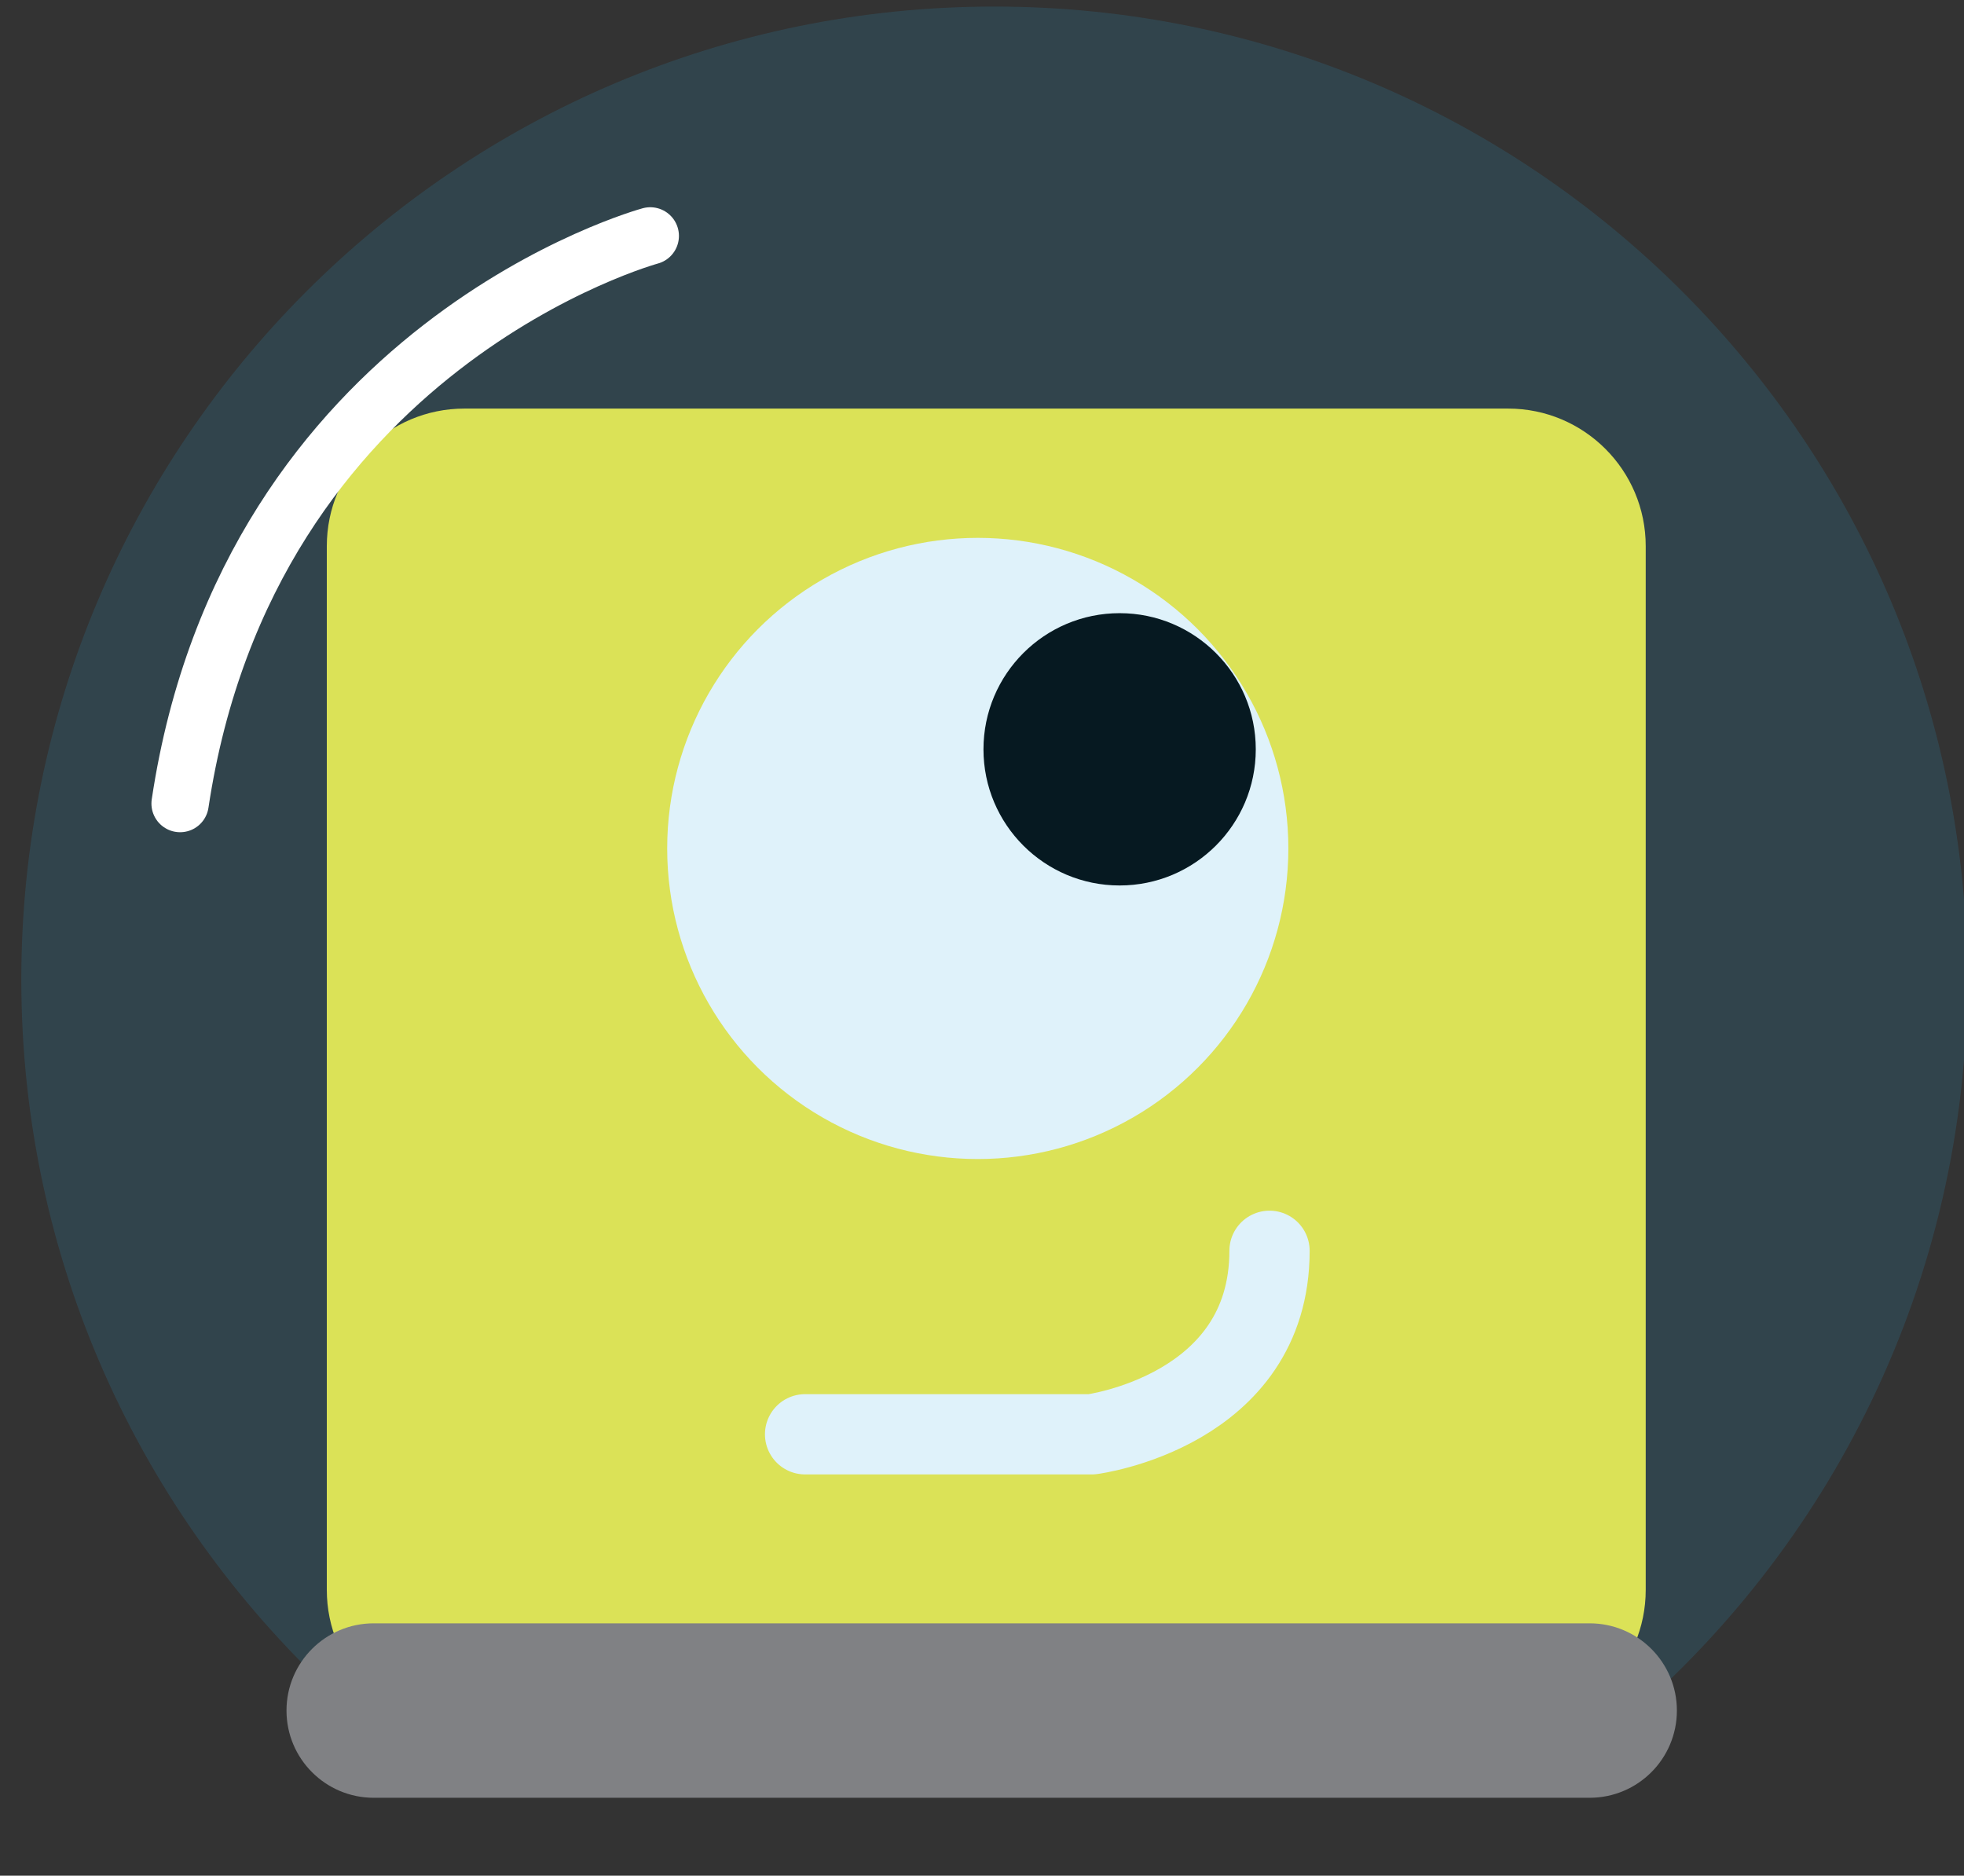
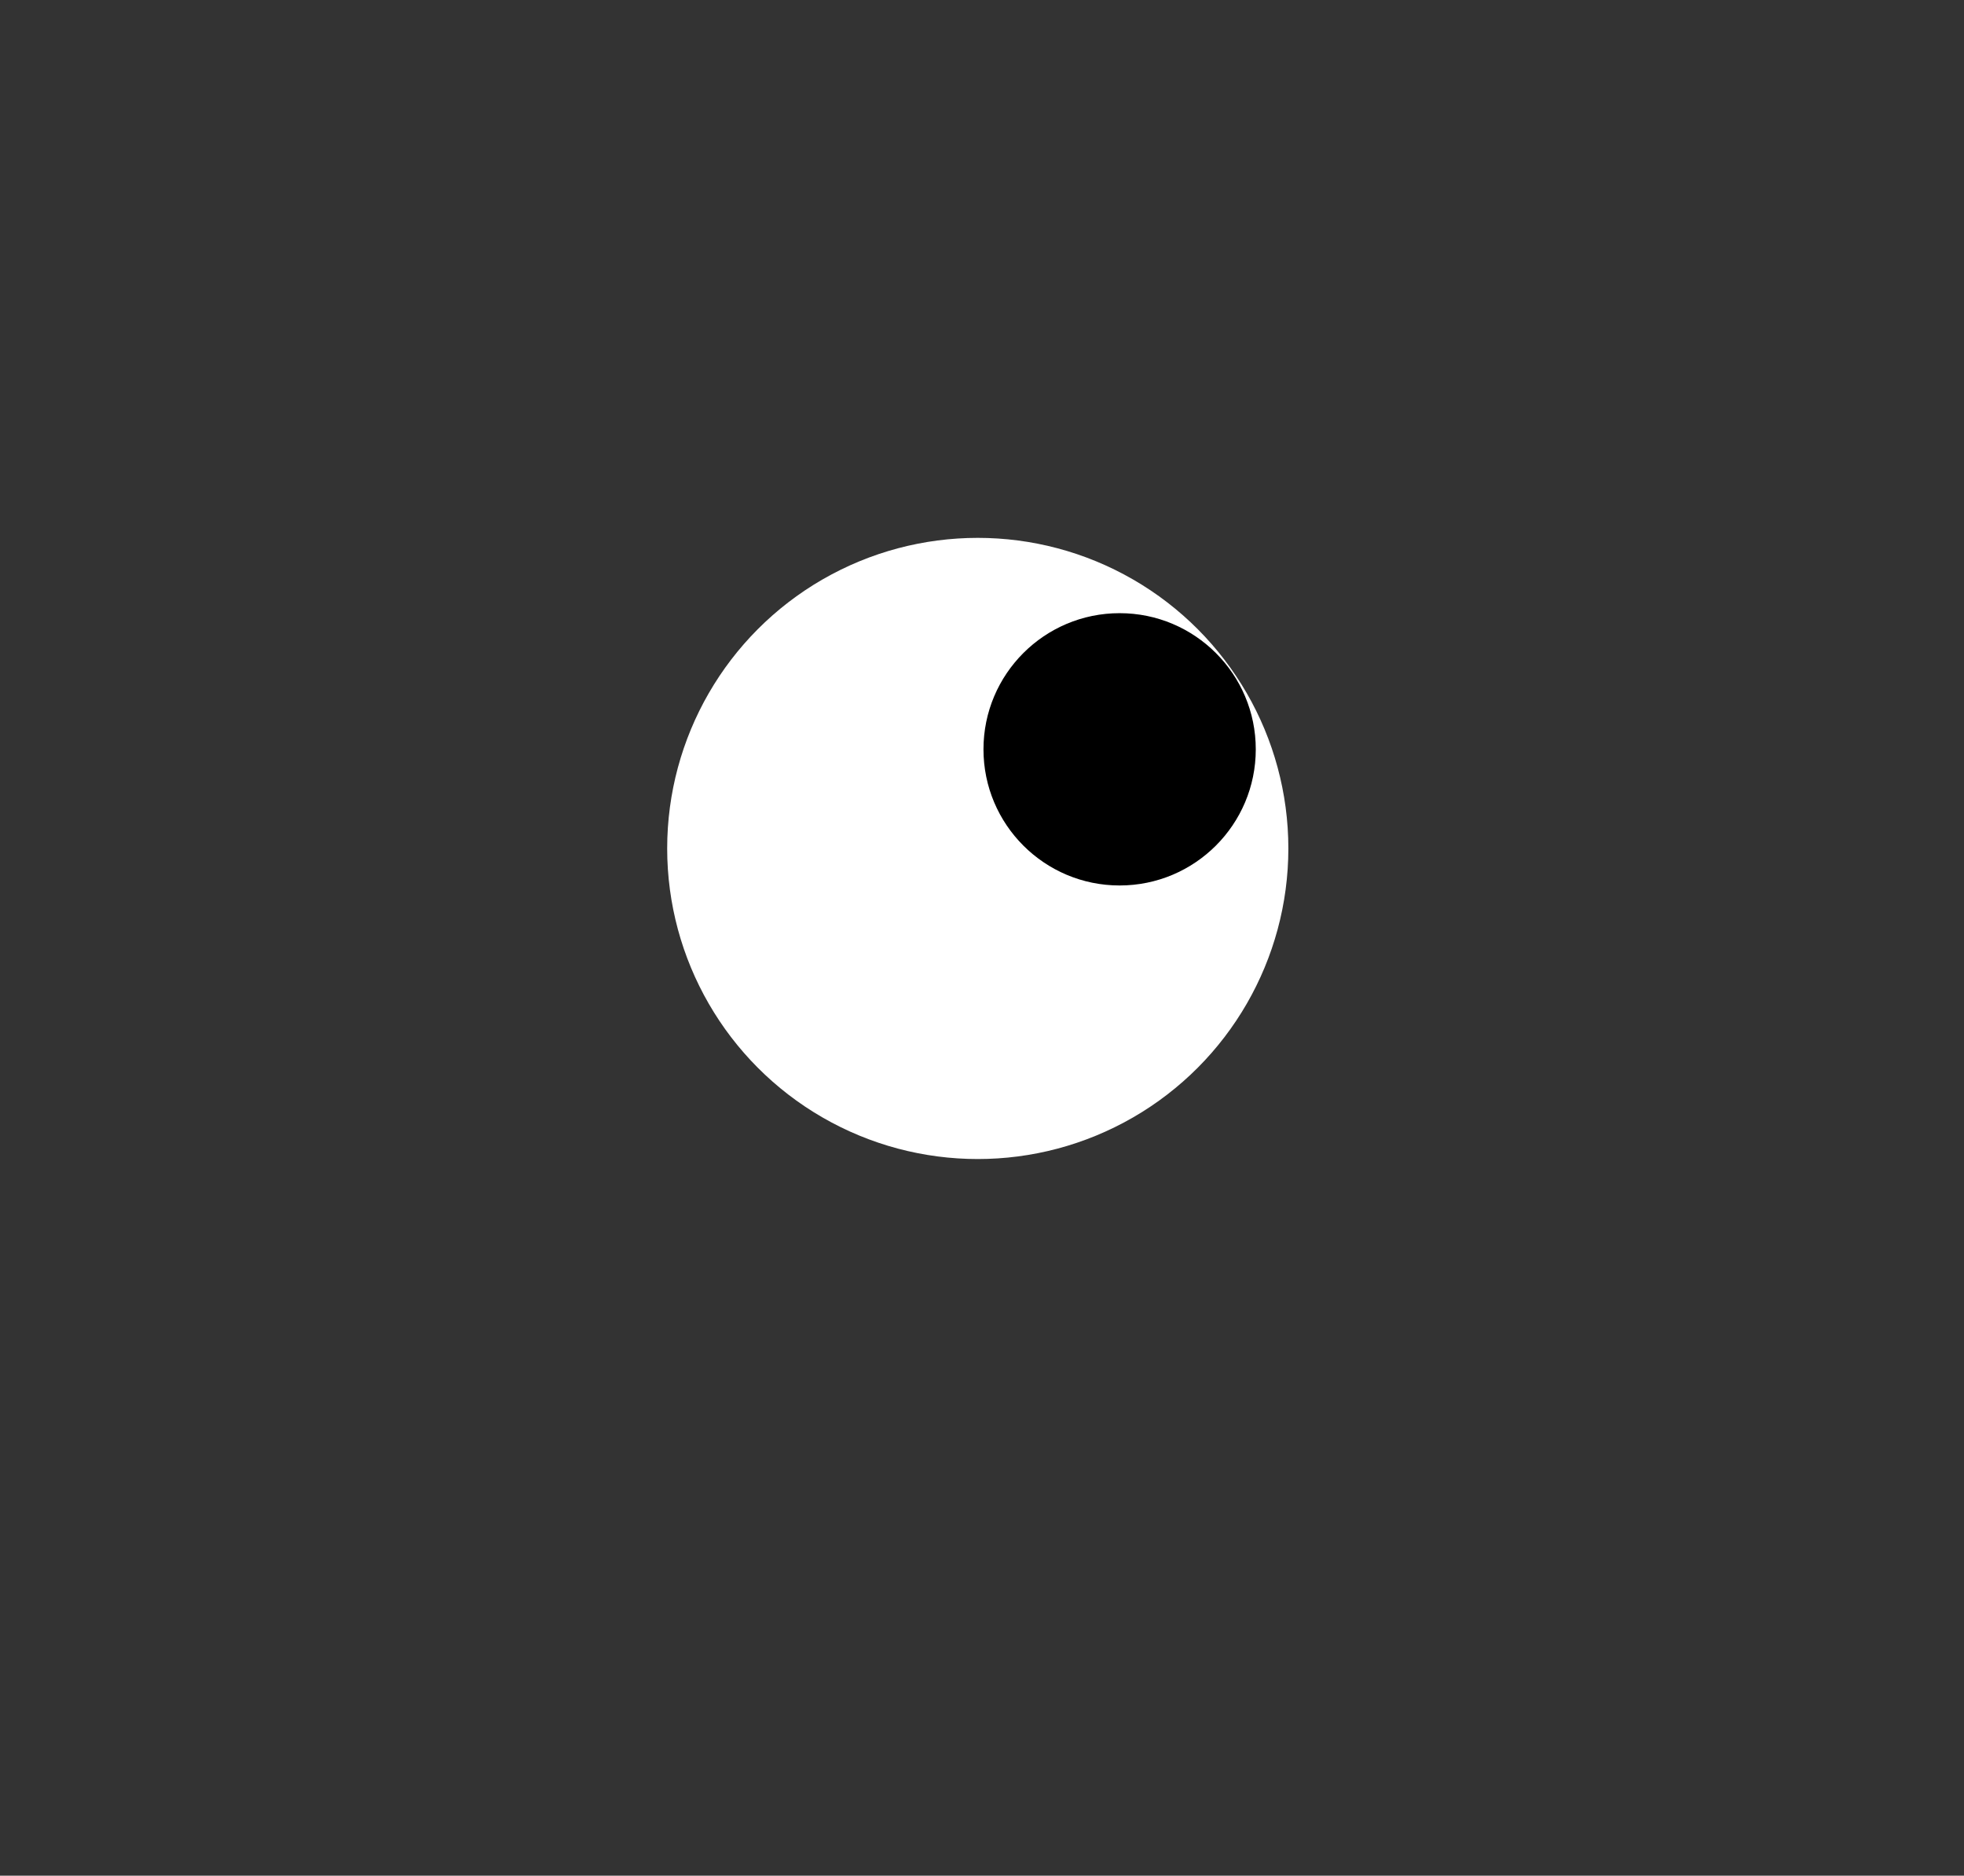
<svg xmlns="http://www.w3.org/2000/svg" version="1.1" id="Capa_1" x="0px" y="0px" width="138.049px" height="131.844px" viewBox="0 0 138.049 131.844" enable-background="new 0 0 138.049 131.844" xml:space="preserve">
  <rect x="0" y="0" width="138.049" height="131.844" fill="#333333" stroke="none" />
  <g>
    <g>
-       <path fill="#FAEC40" d="M115.677,111.752c0,5.342-4.331,9.673-9.673,9.673h-73.36c-5.342,0-9.673-4.331-9.673-9.673v-73.36    c0-5.342,4.331-9.673,9.673-9.673h73.36c5.342,0,9.673,4.331,9.673,9.673V111.752z" />
      <circle fill="#FFFFFF" cx="68.727" cy="59.638" r="21.831" />
      <circle cx="78.698" cy="52.67" r="9.57" />
-       <path fill="none" stroke="#FFFFFF" stroke-width="5.642" stroke-linecap="round" stroke-linejoin="round" stroke-miterlimit="10" d="    M56.589,100.816h20.151c0,0,12.494-1.612,12.494-12.897" />
    </g>
    <g>
      <g opacity="0.15">
-         <path fill="#26A9E0" d="M138.279,68.852c0-37.771-30.619-68.39-68.39-68.39s-68.39,30.619-68.39,68.39     c0,19.76,8.391,37.552,21.791,50.037l90.231,2.625C128.644,108.969,138.279,90.037,138.279,68.852z" />
-       </g>
-       <path fill="#808184" d="M117.868,120.235c0-3.386-2.745-6.131-6.131-6.131H26.269c-3.386,0-6.131,2.745-6.131,6.131l0,0    c0,3.386,2.745,6.131,6.131,6.131h85.468C115.123,126.366,117.868,123.621,117.868,120.235L117.868,120.235z" />
-       <path fill="none" stroke="#FFFFFF" stroke-width="4.03" stroke-linecap="round" stroke-linejoin="round" stroke-miterlimit="10" d="    M45.707,16.582c0,0-28.212,7.658-33.048,39.9" />
+         </g>
    </g>
  </g>
</svg>